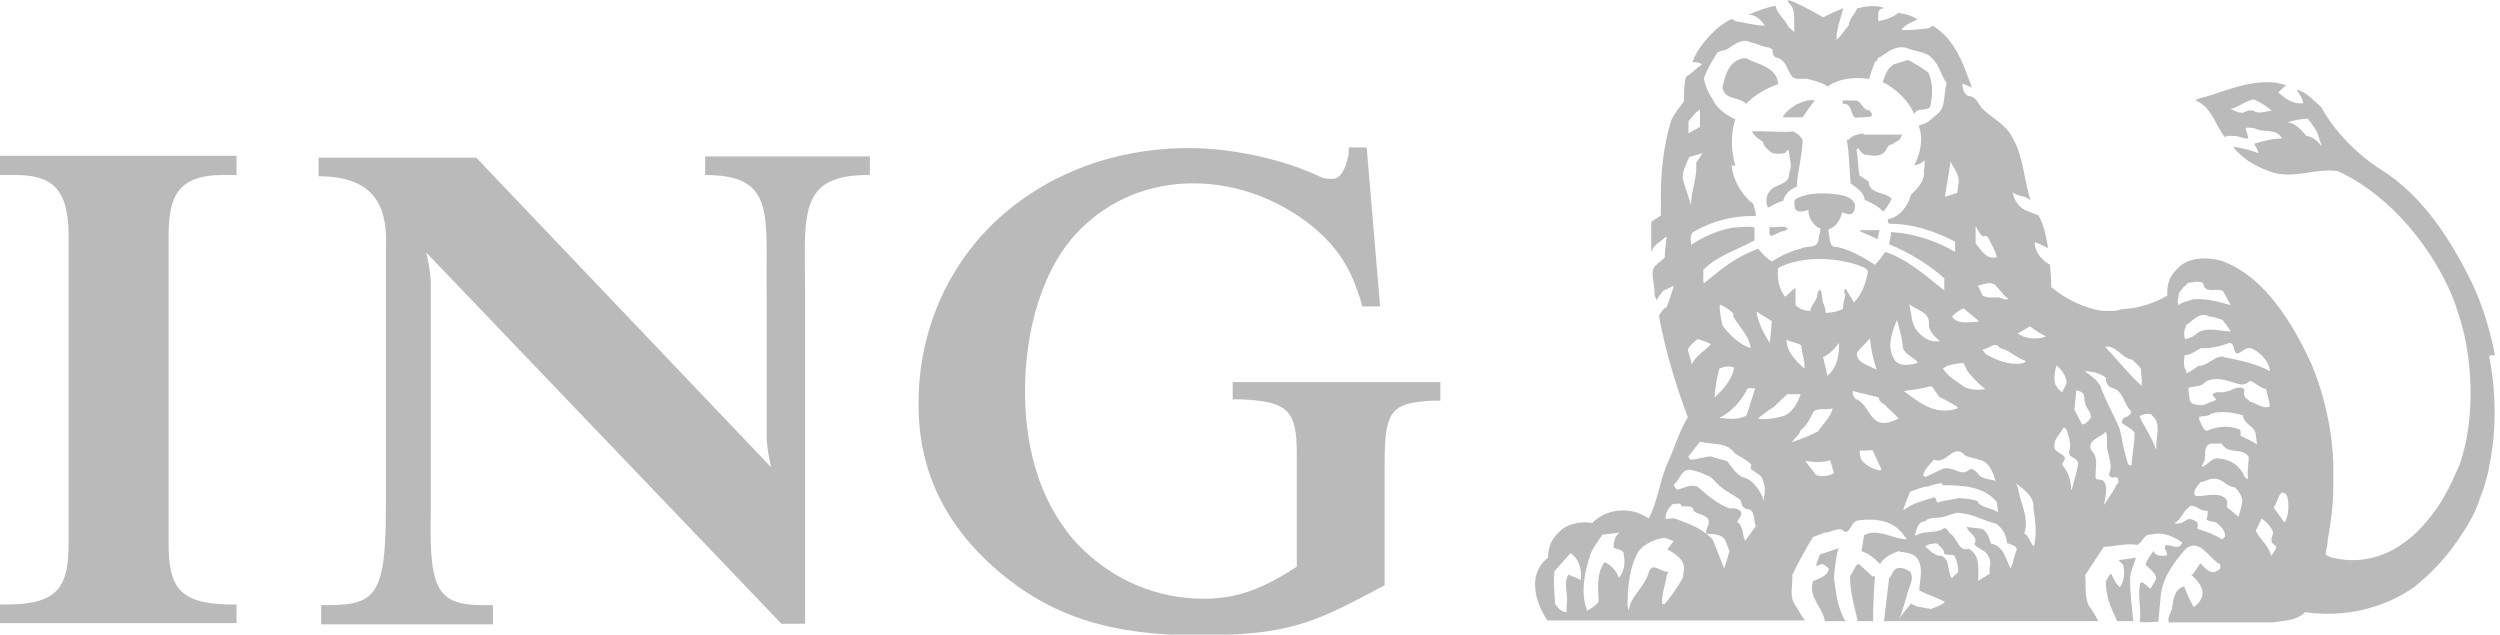
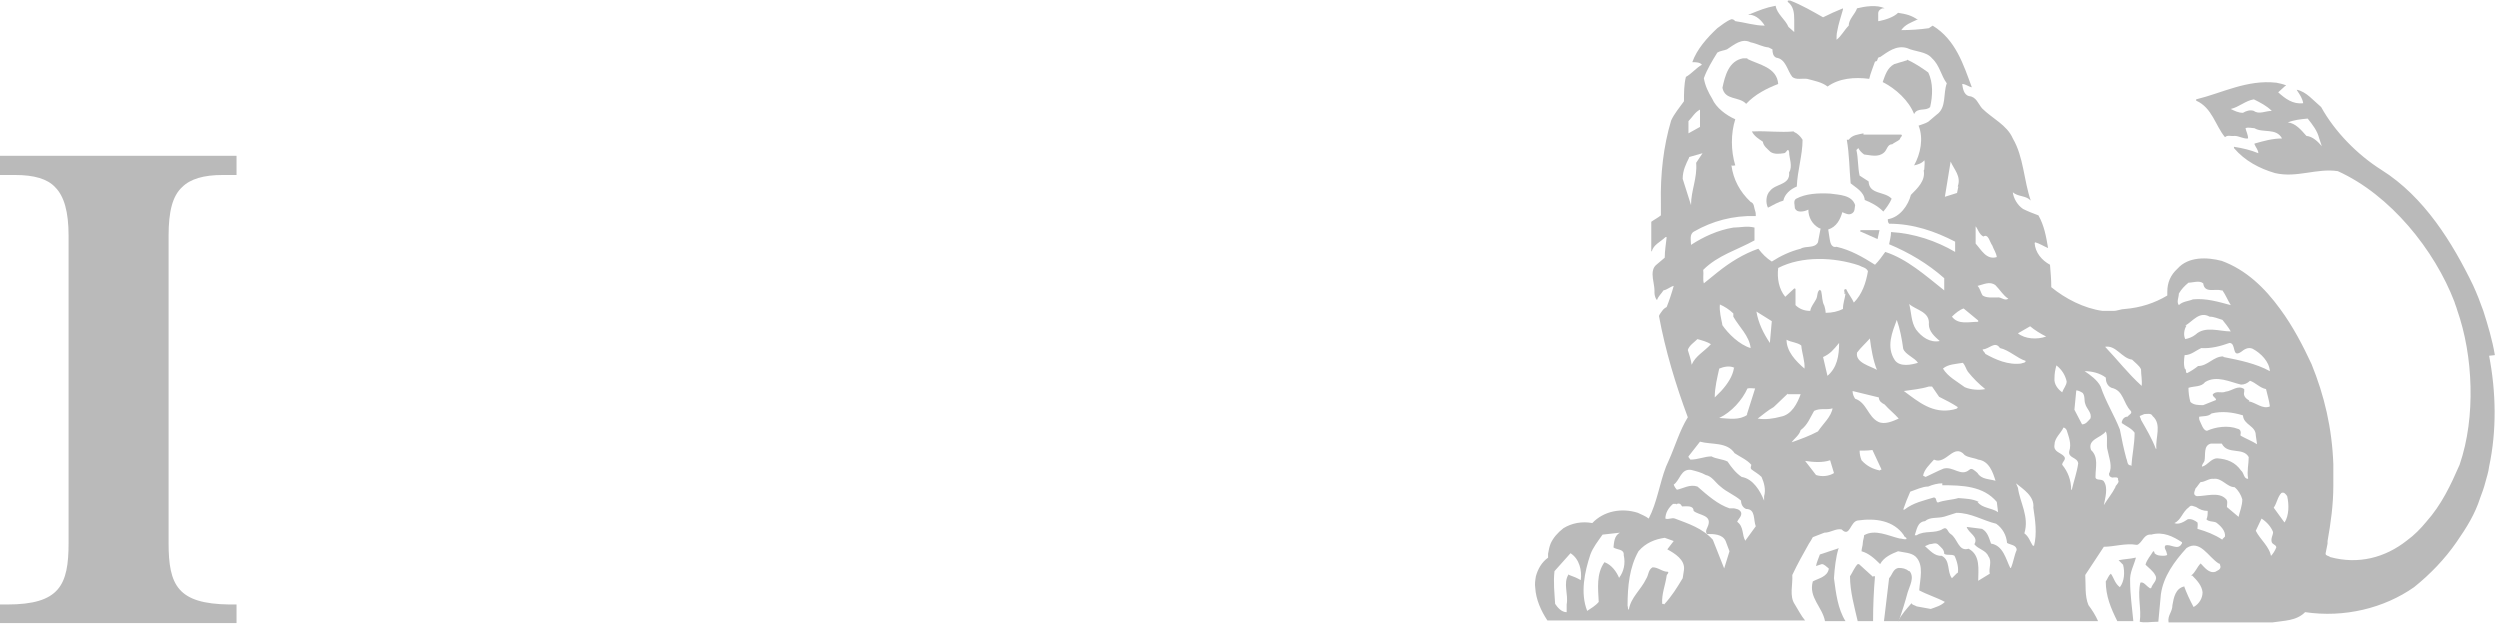
<svg xmlns="http://www.w3.org/2000/svg" xmlns:ns1="http://ns.adobe.com/AdobeIllustrator/10.0/" xmlns:ns2="http://sodipodi.sourceforge.net/DTD/sodipodi-0.dtd" xmlns:ns3="http://www.inkscape.org/namespaces/inkscape" version="1.1" viewBox="0 0 390 99">
  <defs>
    <style>
      .st0 {
        fill: #bababa;
      }
    </style>
  </defs>
  <g id="svg2" ns1:pageBounds="0 792 612 0">
    <ns2:namedview id="namedview299" bordercolor="#666666" borderopacity="1" gridtolerance="10" guidetolerance="10" ns3:current-layer="Layer_1" ns3:cx="157.09599" ns3:cy="121.09336" ns3:pageopacity="0" ns3:pageshadow="2" ns3:window-height="931" ns3:window-maximized="1" ns3:window-width="1680" ns3:window-x="0" ns3:window-y="1" ns3:zoom="2" objecttolerance="10" pagecolor="#ffffff" showgrid="false" />
    <g>
      <path class="st0" d="M26.3,84.7v-47.9c0-3.8.6-6.2,2.1-7.6,1.3-1.3,3.4-1.9,6.3-1.9h2.2v-3H0v3h2.4c2.9,0,5,.6,6.2,1.9,1.4,1.4,2.1,3.8,2.1,7.6v47.9c0,6.6-1.4,9.6-9.6,9.6H0v2.9h36.9v-2.9h-1.1c-8.1-.1-9.5-3-9.5-9.6Z" />
-       <path class="st0" d="M110,27.3c11.2,0,9.4,6.3,9.6,19v21.9c0,1.7.7,4.7.7,4.7l-46-48.3h-24.6v2.9c8.2,0,10.9,4.1,10.5,11.4v5.6c0,0,0,34.4,0,34.4,0,14.4-1.6,15.6-10.1,15.5v3h26.8v-3c-8.4.2-10-1.4-9.7-14.5v-35.8c0-1.7-.7-4.7-.7-4.7l55.4,57.9h3.7s0-51,0-51c0-12.7-1.4-19.1,10.1-19v-2.9h-25.7v2.9Z" />
-       <path class="st0" d="M192.4,62.3h1.1c7.4.3,8.8,1.7,8.8,8.4v17.7c-5.5,3.6-9.5,5-14.5,5-7.4,0-14-2.9-19.1-7.9-5.9-5.9-8.8-14.6-8.8-24.4s2.8-19.5,8.6-25.3c4.6-4.6,10.7-7.2,17.7-7.2s13.5,2.7,18.4,6.6c4,3.3,6.1,6.5,7.7,11.8l.2.8h2.8l-2.1-24.8h-2.8v1c-.3,1.4-.9,3.9-2.5,3.9s-1.6-.2-3-.8c-5.7-2.5-13.2-4-19.4-4-12.2,0-23.2,4.4-31.1,12.3-7.2,7.3-11.2,17.2-11.1,27.8,0,10.2,4.1,18.7,12.3,25.8,8.3,7.1,17.6,10.1,31.1,10.1s17.7-1.6,27.6-6.9l1.7-.9v-19.1c0-8.1,1-9.4,7.6-9.7h1.1v-2.9h-32.4v2.8Z" />
      <path class="st0" d="M389.2,55.4c-.4-2.4-1.1-4.7-1.8-6.9-.5-1.4-1-2.7-1.6-4-3.2-6.6-7.6-13.8-14.3-18-3.8-2.4-7.3-6-9.4-9.8-1.2-1-2.3-2.4-3.8-2.7,0,0,0,0,0,0,0,0,0,.1.1.2.4.6.8,1.2.9,1.9,0,0,0,0,0,0h0c-1.6.2-2.8-.7-3.9-1.7h0s1.1-1,1.1-1h.1c0-.1,0-.1,0-.1-.5-.2-1-.3-1.5-.4-4.6-.5-8.4,1.6-12.5,2.6v.2c0,0,0,0,0,0,0,0,0,0,0,0,2.5,1.1,3,3.9,4.5,5.7.4-.4,1-.1,1.5-.2.7,0,1.4.5,2.1.4,0,0,0,0,0,0,0,0,0,0,0,0,0-.6-.3-1.1-.4-1.6,0,0,0,0,0,0,.4-.2,1,0,1.4,0,1.3.8,3.4-.1,4.3,1.6,0,0,0,0,0,0-1.5,0-2.9.4-4.3.8,0,0,0,0,0,0,0,0,0,0,0,.1.2.5.6.9.6,1.4,0,0,0,0,0,0-1.2-.5-2.5-.8-3.8-1v.2c0,0,0,0,0,0,0,0,0,0,0,0,1.7,2,4,3.2,6.4,3.9,3.4.8,6.5-.8,9.8-.3,8.2,3.7,15.1,12.3,18.2,20.4.1.4.3.8.4,1.2,1.3,3.7,2,7.8,2.1,12,.1,4.2-.4,8.4-1.7,12.2-1.4,3.2-2.8,6.2-5.2,8.9-.9,1.1-1.9,2.1-3,2.9-3.4,2.7-7.6,3.8-12,2.6-.2-.2-.7-.2-.7-.5,0,0,0,0,0-.1,0,0,0,0,0,0,.1-.5.2-1,.3-1.5,0-.1,0-.3,0-.4.5-2.8.9-5.7.9-8.6,0-1,0-1.9,0-2.9,0-.2,0-.3,0-.5-.2-5.6-1.4-10.7-3.4-15.6-1.3-2.8-2.9-5.9-4.9-8.6-2.4-3.3-5.3-6.1-9.1-7.5-2.3-.6-5.2-.7-6.9,1.2-1.1,1-1.6,2.2-1.6,3.6,0,.2,0,.4,0,.6,0,0,0,0,0,0-2,1.2-4.2,1.9-6.6,2.1-.6,0-1.2.3-1.8.3-.6,0-1.1,0-1.7,0-2.9-.4-5.8-1.9-8-3.7,0-1.2-.1-2.3-.2-3.5-1.3-.7-2.3-1.9-2.4-3.4h0s.1-.1.1-.1c.7.2,1.3.6,2,.9,0,0,0,0,0,0,0,0,0,0,0,0-.3-1.8-.6-3.5-1.5-5.1-.8-.3-1.6-.6-2.4-1-.9-.6-1.5-1.7-1.6-2.6,0,0,0,0,0,0,.8.7,2,.5,2.7,1.2,0,0,0,0,.1.1,0,0,0,0,0,0-1.1-3.2-1.1-6.8-2.8-9.7-.9-2.1-3.2-3.1-4.8-4.7-.6-.7-.9-1.8-2-1.9-.9-.2-1-1.3-1.1-1.9,0,0,0,0,0,0,.5,0,1,.4,1.4.5,0,0,0,0,.1,0,0,0,0,0,0,0-1.3-3.5-2.5-7.4-6.1-9.6l-.6.4c-1.4.2-2.9.3-4.3.3,0,0,0,0,0,0,.6-.9,1.6-1.2,2.4-1.6,0,0,.1,0,.2,0,0,0,0,0,0,0-1-.7-1.8-.9-3.1-1.1-.7.7-2,1.1-3,1.3h-.1c0-.3,0-.5,0-.7,0-.2,0-.3,0-.5,0-.4.3-.7.7-.8,0,0,.2,0,.3,0,0,0,0,0,0,0-1.2-.6-3.1-.3-4.3,0-.3.9-1.3,1.7-1.3,2.7-.7.7-1.2,1.7-1.9,2.2,0,0,0,0,0,0,0-.4,0-.9.1-1.3.2-1.2.6-2.3.9-3.4,0,0,0-.1,0-.2,0,0,0,0,0,0-1,.4-2.1.9-3.1,1.4-1.6-.9-3.3-1.9-5.1-2.6-.2,0-.5-.1-.4.2,0,0,0,0,0,0,.9.7,1,1.7,1,2.8,0,.4,0,.8,0,1.3,0,.2,0,.4,0,.6,0,0,0,0,0,0l-.9-.8c-.5-1.2-1.8-2-2-3.3-1.6.3-2.5.7-4,1.3h-.2c0,.1,0,.1,0,.1,0,0,.2,0,.2,0,1,.1,1.8.9,2.3,1.7,0,0,0,0,0,0-1.6,0-3.1-.5-4.6-.7-.2-.2-.3-.3-.6-.3-.8.3-1.5.9-2.2,1.4-1.6,1.5-3.2,3.3-3.9,5.3,0,0,0,0,0,0,0,0,0,0,0,0,.5,0,1.2,0,1.5.4,0,0,0,0,0,0-.9.5-1.6,1.4-2.5,1.9-.3,1.2-.3,2.5-.3,3.8-.7,1-1.5,1.9-2,3-1.2,4-1.7,8.4-1.6,12.9,0,.6,0,1.3,0,1.9,0,0,0,0,0,0-.5.4-1.1.7-1.5,1h0c0,.1,0,4.6,0,4.6h.1c.2-1,1.4-1.5,2.1-2.2h.2c-.1,1-.3,2.1-.3,3.2l-1.3,1.1c-.5.4-.6,1-.6,1.5,0,.8.3,1.7.3,2.6,0,0,0,.2,0,.3,0,0,0,0,0,0,0,.4.2,1,.4,1.1.2-.6.7-1,1-1.5.6-.1,1.1-.6,1.6-.7,0,0,0,0,0,0-.3,1.1-.7,2.3-1.1,3.3-.2.1-.5.3-.7.6-.2.3-.4.5-.5.8,0,0,0,0,0,0,0,0,0,0,0,0,1,5.4,2.6,10.7,4.5,15.8,0,0,0,0,0,0-1.3,2.1-2,4.6-3,6.8-.1.3-.3.6-.4.9-1,2.6-1.4,5.6-2.7,8.1-.5-.4-1.1-.6-1.7-.9-2.5-.8-5.3-.3-7.1,1.6-1.6-.3-3.2,0-4.5.8-.9.7-1.6,1.5-2,2.4-.2.5-.3,1-.4,1.6,0,.2,0,.4,0,.6,0,0,0,0,0,0-1,.7-1.6,1.8-1.9,2.9-.1.6-.2,1.2-.1,1.8.1,1.8.9,3.6,1.9,5.1h40.2s0,0,0,0c-.6-.7-1.1-1.7-1.6-2.5-.9-1.3-.3-3.1-.4-4.6.8-1.7,1.7-3.3,2.6-4.9.2-.3.4-.6.6-1l1.8-.7c1,0,1.8-.7,2.7-.5,1.3,1.3,1.3-1.2,2.5-1.4,2.8-.4,5.6,0,7.2,2.3,0,.3.5.3.4.6-.4.1-.7-.1-1.1-.1-1.7-.4-3.8-1.5-5.5-.5,0,.4-.2.8-.2,1.2,0,.4-.2.9-.2,1.3,1.1.3,2,1.1,2.9,2,.6-1.1,1.8-1.6,2.8-2,.9.2,2,.2,2.7.8,1.4,1.3.7,3.6.6,5.3,1.3.7,2.7,1.1,4,1.8-.6.6-1.4.8-2.2,1.1l-2.2-.4c-.3-.2-.7-.2-.8-.5-.7.8-1.6,1.8-2.1,2.8h31.2c-.4-.9-.9-1.7-1.5-2.5-.6-1.4-.4-3.2-.5-4.7l2.9-4.4c1.6,0,3.4-.6,5.1-.3,0,0,.2,0,.3-.1.7-.5.9-1.6,2-1.5,1.9-.5,3.4.3,4.8,1.2,0,.1,0,.2-.1.3-.6,1-1.7-.1-2.5.2-.3.4.2.8.2,1.2.3.4-.3.4-.5.4-.5,0-1,0-1.4-.4,0-.1,0-.3-.2-.3-.4.7-1,1.3-1.2,2.1.5.5,1.2,1,1.5,1.6.5.8-.4,1.3-.6,2,0,.1-.3.1-.3,0-.5-.3-.9-1-1.4-.8-.5,2,.2,4.1-.1,6.1,0,0,0,0,0,0,.8.2,1.8,0,2.7,0,0,0,.1,0,.2,0l.4-4.3c.4-2.8,2.1-5.1,4-7.2,2.1-1.4,3.4,1.4,5,2.4.3,0,.2.3.3.5,0,.5-.5.6-.8.8-1,.3-1.7-.7-2.3-1.3-.6.6-.8,1.4-1.5,1.9h.2c.8.8,1.5,1.6,1.6,2.6,0,.9-.5,1.8-1.4,2.3-.6-1.1-1.1-2.2-1.5-3.3,0,0,0,0,0,.1-1.3.3-1.6,1.7-1.8,2.9,0,1.1-.8,1.6-.6,2.7h16.2c1.8-.3,3.7-.2,5.1-1.6,6.1.9,12.3-.6,17-3.9,2.5-2,4.8-4.4,6.6-7,1.6-2.3,2.9-4.4,3.7-6.9.3-.8.6-1.6.8-2.4.2-.8.5-1.6.6-2.5,0,0,0,0,0,0,1.2-5.6,1.1-11.6,0-17.3ZM328.4,54.1h0c1.7-.3,2.6,1.8,4.2,2,.5.5,1.1.9,1.4,1.5,0,.9.2,1.7.1,2.6-2.2-2-3.7-4-5.7-6.1ZM323.6,64l.3-3.1c.3,0,.7.2,1,.4.4.5.2,1.2.4,1.7.2.8,1.1,1.4.8,2.3-.4.4-.7.9-1.3.9l-1.2-2.3h0ZM321.7,61.2c-.7-.5-1.3-1.3-1.2-2.2,0-.7.1-1.3.3-2,.9.7,1.4,1.6,1.6,2.5,0,.6-.5,1.1-.7,1.7ZM308.7,78.3c-1-.5-2-.5-3.2-.6-1,.3-2.2.3-3.2.7-.4-.2-.1-.7-.6-.8-1.6.5-3.2.8-4.6,1.9h-.2c.3-.9.7-1.9,1.1-2.8.9-.3,1.9-.8,2.8-.8.7-.3,1.5-.5,2.2-.5v.3c3.1,0,6.4.1,8.5,2.6l.2,1.6c-1-.7-2.5-.6-3.2-1.6ZM289.7,55c.6-.8,1.3-1.4,2-2.2.2,1.6.5,3.4,1.1,4.9-1-.6-3.4-1.1-3.1-2.7ZM305.5,29.1l-.2,1-1.9.6.9-5.5c.5,1.2,1.7,2.3,1.1,3.9ZM306.3,48.1l2.3,1.9v.2c-1.5,0-3.1.5-4.1-.8.5-.5,1.2-1.1,1.9-1.3ZM309.4,36.9c.8-.5,1,.9,1.4,1.4.2.6.6,1.1.7,1.8-1.6.5-2.4-1.1-3.3-2.1,0-.8,0-1.9,0-2.7.4.5.5,1.2,1.2,1.6ZM313.3,46.6c-.6.4-1.1-.3-1.7-.2-.8,0-1.7.1-2.3-.3-.3-.4-.4-1.1-.8-1.5.9-.2,1.9-.8,2.8-.1.7.7,1.2,1.6,2,2.1ZM306.2,56.6c.4.4.5,1,.8,1.4.8,1,1.7,1.9,2.7,2.7-1,.2-2.3.1-3.2-.3-1.2-.9-2.6-1.6-3.4-2.9h0c.8-.7,2-.7,3.1-.9ZM308.4,73.7c-.4-.3-.8-.8-1.2-.4-1.3,1.1-2.5-.6-4-.2-1,.4-1.9.9-2.8,1.3l-.4-.2c.2-1,1-1.7,1.7-2.5,1.9.9,3.1-2.7,4.8-.7.6.4,1.4.4,2.1.7,1.7.2,2.3,2,2.7,3.3-1-.3-2.2-.2-2.8-1.2ZM297,61h0c1.3-.2,2.6-.3,3.9-.7h.5l1.1,1.6c1,.5,2,1,2.9,1.6,0,.3-.4.3-.7.4-3.2.7-5.4-1.2-7.7-2.9ZM295.9,49.9c.5,1.4.8,3,1,4.5.3.9,1.8,1.4,2.3,2.2-1,.3-2.8.7-3.6-.4-1.4-2.1-.4-4.4.3-6.3ZM297.8,47.4c1.1,1,3.3,1.2,3.1,3.2,0,1.1.9,1.9,1.7,2.6-1.5.3-2.8-.6-3.7-1.8-.8-1.2-.7-2.7-1.1-4.1ZM315.4,56.7c-2.1.3-4.1-.6-5.7-1.5,0-.2-.4-.4-.4-.7,1,0,1.9-1.4,2.7-.2,1.4.3,2.7,1.6,4,2,0,.3-.4.3-.7.4ZM276.5,7.7c0,.5.1,1.1.6,1.3,1.5.2,1.7,2,2.5,3,.6.5,1.5.2,2.3.3,1.1.3,2.3.5,3.2,1.2,1.8-1.3,4.2-1.5,6.5-1.2.2-.9.6-1.8.9-2.7.6,0,.2-.7.8-.7,1.2-.8,2.5-1.9,4.2-1.4,1.3.6,3,.5,3.9,1.6h0c1.2,1.1,1.4,2.7,2.3,3.9-.6,1.6,0,3.8-1.6,4.9l-1.3,1.1h0c-.5.3-1,.4-1.5.6.8,2,.3,4.4-.7,6.2.5-.1,1.2-.3,1.6-.8h0c.1.4,0,.8,0,1.2,0,.1,0,.3-.1.4.3,1.6-1,2.8-2,3.8-.4,1.6-1.7,3.5-3.6,3.8,0,.2,0,.5.2.7,3.8,0,7.2,1.2,10.3,2.8v1.6c-2.9-1.7-6.4-2.9-10-3.1,0,.7-.2,1.3-.3,1.9,3.1,1.3,6,3,8.6,5.3v1.9c-2.9-2.3-5.8-4.9-9.2-6-.5.7-1,1.4-1.6,2-1.9-1.2-3.8-2.3-6-2.8-.9.2-1-.8-1.1-1.4l-.2-1.3c1.3-.4,1.9-1.6,2.2-2.7.5.2,1,.5,1.5.2.5-.3.4-.8.5-1.3-.5-1.6-2.5-1.6-3.9-1.8-1.9-.1-3.8,0-5.3.8-.5.3-.2,1-.2,1.5.2.4.5.5.9.5.4,0,.8-.1,1.2-.3,0,1.2.6,2.3,1.7,2.9.1,0,.2,0,.2.1l-.4,2.1c-.5,1-1.9.5-2.7,1-1.6.4-3.1,1.1-4.5,2-.8-.5-1.5-1.2-2.1-2-2.3.8-4.4,2.1-6.4,3.7l-2.1,1.7c-.2-.6,0-1.4-.1-2.1,2.3-2.3,5.3-3.1,8-4.6v-2c-1.1-.3-2.3,0-3.3,0-2.4.4-4.6,1.4-6.6,2.7,0-.7-.3-1.7.5-2.1,2.8-1.6,6-2.5,9.6-2.4,0-.2,0-.6-.1-.8-.2-.5-.1-1.2-.7-1.4-1.7-1.6-2.7-3.5-3-5.7h0s0,0,0,0c0,0,0,0,0,0h0c.2.1.4,0,.6,0,0,0,0,0,0,0,0,0,0,0,0,0-.7-2.3-.7-5,0-7.2-1.4-.6-3-1.8-3.6-3.2-.6-1-1.1-2-1.3-3.2.5-1.4,1.3-2.7,2.1-4,.5-.3,1-.3,1.5-.5,1.1-.7,2.3-1.8,3.7-1.1,1,.2,1.8.7,2.8.8ZM285.9,63.6c-.2,1.4-1.5,2.5-2.3,3.7-1.3.7-2.7,1.2-4.1,1.7.4-.6,1.2-1.1,1.4-1.9,1.1-.8,1.5-2,2.1-3,1-.5,1.9-.1,2.9-.4ZM263.9,56.9c-.1-.8-.4-1.6-.6-2.3.2-.7,1-1.2,1.5-1.7h0c.7.2,1.5.4,2.1.8-1.1,1.2-2.4,1.8-3,3.2ZM268.7,50.7c-.2-1-.5-2.1-.4-3.2.7.3,1.5.8,2.1,1.4v.5c.9,1.6,2.5,3,2.7,4.9-1.7-.5-3.5-2.2-4.5-3.7ZM270.5,57.4c-.2,1.3-1,2.5-2,3.6l-1,1c0-1.6.4-3.1.7-4.5.7-.3,1.7-.5,2.4-.1ZM272.6,64.7c-1.3.9-2.8.6-4.4.5,1.9-.9,3.6-2.8,4.4-4.6.4-.1.8,0,1.2,0l-1.3,4.1ZM278.7,53c.7.4,1.7.4,2.3.9.1,1.2.6,2.5.5,3.6-1.4-1.2-2.8-2.7-2.8-4.5ZM278.9,61.5h2c-.5,1.4-1.4,3.2-3.1,3.5-1.1.3-2.4.5-3.6.3.8-.6,1.6-1.3,2.5-1.8l2.2-2.1ZM276.1,53.5c-1-1.5-1.8-3.1-2.1-4.9l2.4,1.5-.3,3.4ZM263.4,20.8v-1.9c.6-.6,1-1.4,1.8-1.8v2.7l-1.8,1ZM263.5,24.5l2.1-.6-1,1.5c.2,2.4-.8,4.3-.8,6.6l-1.3-4.1c0-1.3.5-2.3,1-3.3ZM263.4,71.2l1.8-2.3c1.8.5,4.2,0,5.4,1.8.9.6,1.9,1,2.6,1.8,0,.3-.2.4,0,.7.5.4,1.1.7,1.6,1.2.4.9.7,2,.4,3v.7c-.6-1.5-1.7-3.4-3.5-3.7-.9-.6-1.6-1.5-2.2-2.4-.8-.4-1.8-.4-2.5-.8-1.1,0-2.1.5-3.3.5l-.3-.4h0ZM259.5,94.2h-.2c-.1-1.6.5-2.9.7-4.4,0-.2.4-.4.2-.6-.9,0-1.5-.7-2.4-.7-.7.4-.6,1.2-1,1.8-.8,1.7-2.4,2.9-2.7,4.8-.2,0-.1-.4-.2-.6h0c0-3.1.3-6,1.7-8.5,1.1-1.3,2.6-1.9,4.1-2.1l1.4.5-1,1.3c1.1.6,2.8,1.6,2.6,3.2l-.2,1.3c-.9,1.5-1.7,2.8-2.9,4.1ZM269.1,89l-1.9-4.8c-1.6-1.8-3.8-2.5-5.9-3.3-.5-.2-1,.2-1.5,0h0c0-.9.5-1.7,1.2-2.3h.5s0,0,0,.1c.2-.2.5-.2.7,0l.2.3c.7,0,1.8-.2,1.8.7.8.7,2.8.6,2.3,2.2-.1.4-.6,1-.2,1.4,1,0,2.4,0,2.9,1.1l.6,1.6-.9,2.9ZM272.3,84.4c-.6-.9-.2-2.2-1.3-3,.2-.5.8-.9.6-1.5-.3-.5-.7-.5-1.1-.6h-.7c-1.8-.6-3.4-2-5-3.4-1.2-.4-2.2.3-3.2.5-.2-.2-.4-.5-.5-.8,1-.7,1.1-2.5,2.7-2.3.8.2,1.6.4,2.3.8,1,.2,1.5,1.2,2.3,1.8,1,.9,2.2,1.3,3.2,2.2,0,.6.3,1.1.8,1.3,1.5,0,1.1,1.7,1.5,2.7l-1.6,2.2ZM252.6,90.2c-.4-1-1.2-2.1-2.3-2.5-1.3,1.8-1,4.1-.9,6.2-.5.6-1.2,1-1.8,1.4-1.1-2.8-.4-6.1.5-8.8.4-1.1,1.2-2.1,1.9-3.1l2.7-.3c-.9.5-.9,1.5-1,2.3.5.4,1.7.2,1.6,1.2.3,1.3,0,2.6-.7,3.5ZM244.7,89.6c-.9,1.4,0,3.1-.3,4.7v1.2c-.8,0-1.4-.7-1.8-1.3-.1-1.7-.3-3.4-.1-5.1l2.5-2.8c1.4.9,1.8,2.7,1.6,4.2-.5-.3-1.2-.6-1.8-.8ZM283.3,74.1l-1.7-2.2c1.3.2,2.7.3,3.9-.1l.6,2c-.8.5-1.9.6-2.8.3ZM285.1,58.7l-.7-3c1.1-.5,1.6-1.1,2.5-2.2,0,2-.3,3.9-1.9,5.2ZM287.9,45.8c-.1.8-.4,1.5-.4,2.4-.8.4-1.7.6-2.7.6,0-.3-.1-.8-.2-1.1-.4-.7-.3-1.5-.5-2.3l-.2-.2c-.5.3-.3,1-.6,1.5-.3.6-.8,1.1-.9,1.8-.9,0-1.7-.3-2.3-.9v-2.5c0,0,0-.1-.2-.1l-1.4,1.3c-1-1.2-1.3-2.9-1.1-4.5,3.7-1.9,8.7-1.7,12.6-.4.5.3,1.1.3,1.4.9-.3,1.8-.9,3.6-2.2,4.9-.3-.7-.9-1.4-1.2-2.1-.6,0-.1.5-.3.8ZM293.3,73.4c-1.1-.2-2.1-.7-2.9-1.6-.2-.5-.3-1-.3-1.5.6,0,1.3,0,2-.1l1.4,3c0,.2-.3,0-.2.2ZM293,65.8c-1.6-.8-1.8-3-3.6-3.6-.2-.3-.4-.7-.4-1.2l4.1,1c0,.6.5.9.9,1.1.7.8,1.5,1.4,2.2,2.2-.9.4-2.2,1-3.2.5ZM305.4,89.4h0c0,0-.1,0-.1,0h0s-.8.8-.8.8c-.8-1-.2-2.8-1.6-3.5-1.1.1-1.9-.9-2.6-1.5,0,0,.7-.3.7-.3.4,0,.9-.3,1.3,0,.5.5,1,.8,1,1.5.5.3,1.1,0,1.6.3.4.8.7,2,.5,2.7ZM313.6,88.6c-.7-1.4-1.1-3.5-3-3.8-.3-.8-.5-1.8-1.4-2.3l-2.4-.3h0c.3,1,1.9,1.5,1.2,2.7.6.8,1.8.9,2.2,1.9.6.8,0,1.8.2,2.7l-1.8,1.1c0-1.7.4-4-1.5-5-1.6.5-1.7-1.6-2.8-2.3-.5-.3-.5-1.2-1.2-.8-1.2.8-2.9.2-4.1,1h-.3c.3-.8.4-2.1,1.6-2.2.8-.7,1.9-.4,3-.7l1.9-.6c2.3,0,4.1,1.2,6.2,1.7,1,.7,1.6,1.8,1.7,3,.5.3,1.5.3,1.5,1.1-.4.9-.5,1.9-.9,2.8ZM317.2,85.1h-.1c-.4-.6-.6-1.4-1.3-1.9.8-2.6-.7-4.8-1-7.1l-.3-.7h0c1.1.9,2.9,2,2.7,3.8.3,2,.6,4,.1,6ZM314.8,52l1.9-1.1c.7.6,1.7,1.2,2.5,1.6-1.4.5-3.3.4-4.4-.5ZM323.1,76.4c0-1.5-.5-2.8-1.4-3.9,0-.5.7-.8.3-1.3-.5-.6-1.7-.7-1.5-1.8,0-1.1,1-1.8,1.4-2.7.2,0,.4.2.5.4.3,1,.8,2.1.4,3.3-.2,1.1,1.3.9,1.4,1.9-.2,1.4-.7,2.8-1,4.1ZM330.5,75c0,.5-.5.7-.5,1-.5,1-1.2,1.8-1.8,2.8.2-1.1.7-2.7,0-3.7-.3-.5-1.4,0-1.3-.8,0-1.4.5-3-.7-4.1-.6-1.7,1.6-1.9,2.3-2.9.4.8,0,2.1.3,3,.2,1.1.8,2.5.2,3.6,0,.4.2.5.5.6.3,0,1.1-.2.9.4ZM332.4,72.6c-.6,0-.5-.7-.7-1.1-.4-1.5-.7-2.9-1-4.5-.9-2.3-2.2-4.3-3-6.7-.5-1-1.6-1.8-2.5-2.4h0c1.1,0,2.4.3,3.3,1,0,.6.2,1.3.9,1.6,1.9.4,1.8,2.4,3,3.6.3.4-.3.6-.5.9-.5,0-.8.4-.9.8v.2c.7.5,1.5.8,2,1.5,0,1.8-.4,3.5-.5,5.2ZM336.3,70c-.6-1.6-1.5-3.1-2.3-4.5,0-.2-.2-.4-.2-.6l.7-.3c.4,0,1.1-.2,1.3.3,1.5,1.3.4,3.4.6,5.1ZM346.7,45.3c.5.7.8,1.5,1.3,2.3-1.9-.5-3.8-1.1-5.9-.9-.7.3-1.6.3-2.2.9-.4-.5,0-1.2,0-1.8h0c.4-.7.9-1.2,1.5-1.7.7,0,1.7-.4,2.3.1.2,1.6,1.8.8,2.8,1.1ZM346.8,55.6c-1.5,0-2.4,1.5-3.9,1.5-.5.4-1.1.8-1.7,1.1-.3,0-.1-.5-.3-.7,0,0,0,0,0,.2-.3-.7-.2-1.6-.1-2.3,1,0,1.7-.7,2.6-1.1,1.5.1,3-.3,4.4-.8,1.1,0,.3,2.4,1.8,1.4.5-.4,1.1-.8,1.8-.5,1.3.7,2.6,2,2.7,3.5-2.2-1.2-4.7-1.7-7.2-2.2ZM340.9,50.8c1.2-.7,2.2-2.3,3.8-1.4.7,0,1.3.3,2,.5.4.5.9,1.1,1.3,1.8-1.8,0-4-.9-5.5.5-.5.4-1.1.6-1.6.7-.3-.6-.2-1.5.2-2.1ZM349.5,67.9c.1-.4.1-.9-.4-1-1.5-.6-3.5-.3-4.8.3-.6,0-.9-1.1-1.2-1.7,0-.2-.1-.3,0-.5.6-.1,1.4,0,1.9-.5,1.6-.4,3.3-.2,4.9.3.1,1.5,2,1.6,2,3.1l.2,1.4c-.8-.5-1.8-.9-2.5-1.3ZM350.9,62.5c-.5-.3-1-.7-.8-1.4,0-.1,0-.3,0-.4-1-.7-1.9.3-2.9.4-.7.3-1.4-.2-2,.4-.1.4.5.5.5.9l-2,.8c-.7,0-1.5,0-2-.5-.2-.7-.3-1.5-.3-2.2.9-.3,2-.1,2.6-.9,1.8-1.1,3.9,0,5.6.4.5,0,1-.2,1.4-.6.9.3,1.5,1.1,2.5,1.3.2.9.5,1.8.6,2.7-1.1.5-2.2-.6-3.3-.8ZM346.7,84.2c-1.2-.8-2.5-1.3-3.9-1.7,0-.3.1-.7,0-1-.4-.3-.9-.6-1.5-.5-.6.4-1.4.9-2.1.6,1.1-.5,1.2-1.7,2.3-2.5.3-.4.7-.1,1.1,0,.6.4,1.1.6,1.8.6,0,.4,0,1-.2,1.3.3.4,1,.3,1.5.5.7.5,1.5,1.3,1.4,2.2l-.4.4ZM349.3,80.7l-1.9-1.6c0-.4.2-1-.2-1.3-1.1-1.1-3-.4-4.5-.4-.7-.2-.3-.8-.2-1.2.3-.3.5-.7.8-1,.7,0,1.3-.6,2-.5,1.3-.2,2.1,1.3,3.3,1.3.6.5,1,1.2,1.2,1.9,0,1-.4,1.9-.6,2.8ZM350.7,74.7c-.7,0-.6-.9-1.1-1.3-.9-1.3-2.2-1.8-3.7-1.9-1,0-1.5,1.1-2.4,1.3h0,0c0-.4.3-.6.4-.9.2-1-.2-2.4,1-2.7h1.7c.9,1.8,3.3.5,4.2,2.1,0,1.1-.3,2.2-.1,3.3ZM354.3,86.9c-.2-1.6-1.7-2.7-2.4-4.1h0l.9-1.9c.8.5,1.5,1.3,1.8,2.1,0,.5-.4,1-.2,1.6.2.4.7.4.7.8-.2.5-.5,1-.9,1.4ZM356.3,81.4l-1.6-2.2c.5-.7.6-1.7,1.2-2.3.4-.2.7.2.9.5.3,1.3.3,3-.4,4.1ZM360,18.5c.8,1,1.5,1.9,1.8,3.1l.4,1.2c-.6-.7-1.4-1.5-2.4-1.6-.8-.9-1.7-2-2.9-2.1,1-.4,2-.5,3.1-.6ZM351.6,17.3c-.6-.2-1.2,0-1.7.3-.7,0-1.3-.3-1.9-.6,1.3-.3,2.3-1.3,3.6-1.5,1,.5,2,1,2.8,1.8-1,0-2,.6-2.8,0Z" />
      <path class="st0" d="M286.9,85.5l-3,1c-.2.6-.5,1.2-.6,1.8l.9-.3c.4,0,.7.4,1.1.7-.2,1.3-1.6,1.5-2.5,2-.7,2.5,1.5,4,1.9,6.2,0,0,0,0,0,0h3.2s0,0,0,0c-1.2-1.9-1.5-4.4-1.8-6.7.1-1.6.3-3.3.7-4.6Z" />
      <path class="st0" d="M292.2,90l-2.2-2h-.2c-.5.5-.8,1.3-1.2,1.9,0,2.4.7,4.8,1.2,7,0,0,0,0,0,0h2.4s0,0,0,0c0-2.4.1-4.7.3-7h-.3Z" />
      <path class="st0" d="M297.8,89.1c-.5-.4-1-.5-1.6-.5-.9.1-1,1.1-1.5,1.6l-.8,6.7h0s2.3,0,2.3,0c0,0,0,0,0,0,.5-1.4,1-3,1.4-4.5.3-1,1.1-2.3.3-3.3Z" />
      <path class="st0" d="M333.1,87c-.8.2-1.7.2-2.6.4l.7.7c.3,1.2.2,2.6-.5,3.5-.8-.6-.9-1.4-1.4-2.1-.4.3-.5.8-.8,1.2,0,2.3.8,4.2,1.8,6.2,0,0,0,0,0,0h2.5s0,0,0,0c-.2-2.1-.5-4.2-.5-6.2-.1-1.4.6-2.5.9-3.7Z" />
      <line class="st0" x1="343.5" y1="72.8" x2="343.5" y2="72.8" />
      <path class="st0" d="M272.6,9.1h-.7c-2.2.4-2.8,2.7-3.2,4.6.4,2,2.6,1.3,3.7,2.5,1.4-1.5,3.2-2.4,5-3.1-.2-2.6-3-3-4.8-3.9Z" />
      <path class="st0" d="M279.8,20.5c-2.1.2-4.1-.1-6.2,0h-.3c.3.7,1.1,1.2,1.7,1.6.1.7.7,1.1,1.2,1.6.6.4,1.4.3,2.1.2.4,0,.6-1,.8-.2,0,1,.6,2.2,0,3.2.2,2-2.1,1.7-3,2.9-.6.6-.7,1.8-.3,2.6.8-.4,1.6-.9,2.4-1.1.2-1,1.1-1.8,2.1-2.2.1-2.5.9-4.9.9-7.3-.3-.5-.8-1-1.3-1.2Z" />
-       <path class="st0" d="M276.1,35.4c0,.4-.3,1.3.3,1.4l1.5-.7c.4,0,.9-.2,1-.5-.8-.5-1.9,0-2.8-.2Z" />
-       <path class="st0" d="M280.1,16.4c-.7.4-1.6,1.1-2,1.9h3.1c.6-.8,1.2-1.8,1.9-2.6-1-.3-2.1.3-3.1.7Z" />
-       <path class="st0" d="M289.2,15.7c-.5,0-1.2-.1-1.7,0-.2,0,0,.4,0,.5,1.6-.1,1,1.7,2,2.2.8-.2,1.8,0,2.5-.3.1-.4-.2-.7-.4-.9-1.2,0-1.1-1.7-2.4-1.5Z" />
      <path class="st0" d="M290.7,20.8c-.8.2-1.7.2-2.3,1h-.3c.4,2.3.4,4.6.6,6.8.7.6,2.1,1.3,2.2,2.6,1,.4,2,.9,2.9,1.8.5-.6,1-1.3,1.3-2-1.1-1.2-3.5-.6-3.6-2.7l-1.4-.9c-.3-1.3-.2-2.7-.5-4l.3-.3c.2.4.5.7.9,1,1,.1,2.2.5,3.1-.3.5-.4.5-1.3,1.3-1.3.3-.3.8-.4,1.2-.8,0-.3.5-.5.2-.7h-5.9Z" />
      <path class="st0" d="M290.2,36.1l2.7,1.2.3-1.4h-2.7c-.2,0-.4,0-.3.3Z" />
      <path class="st0" d="M297.5,9.4l-2,.6h0c-1.1.6-1.4,1.7-1.8,2.8,2,1,4.1,2.9,4.9,5h0c.5-1.1,1.8-.4,2.5-1.1.4-1.7.5-3.8-.3-5.4-1.1-.8-2.2-1.5-3.3-2Z" />
    </g>
  </g>
</svg>